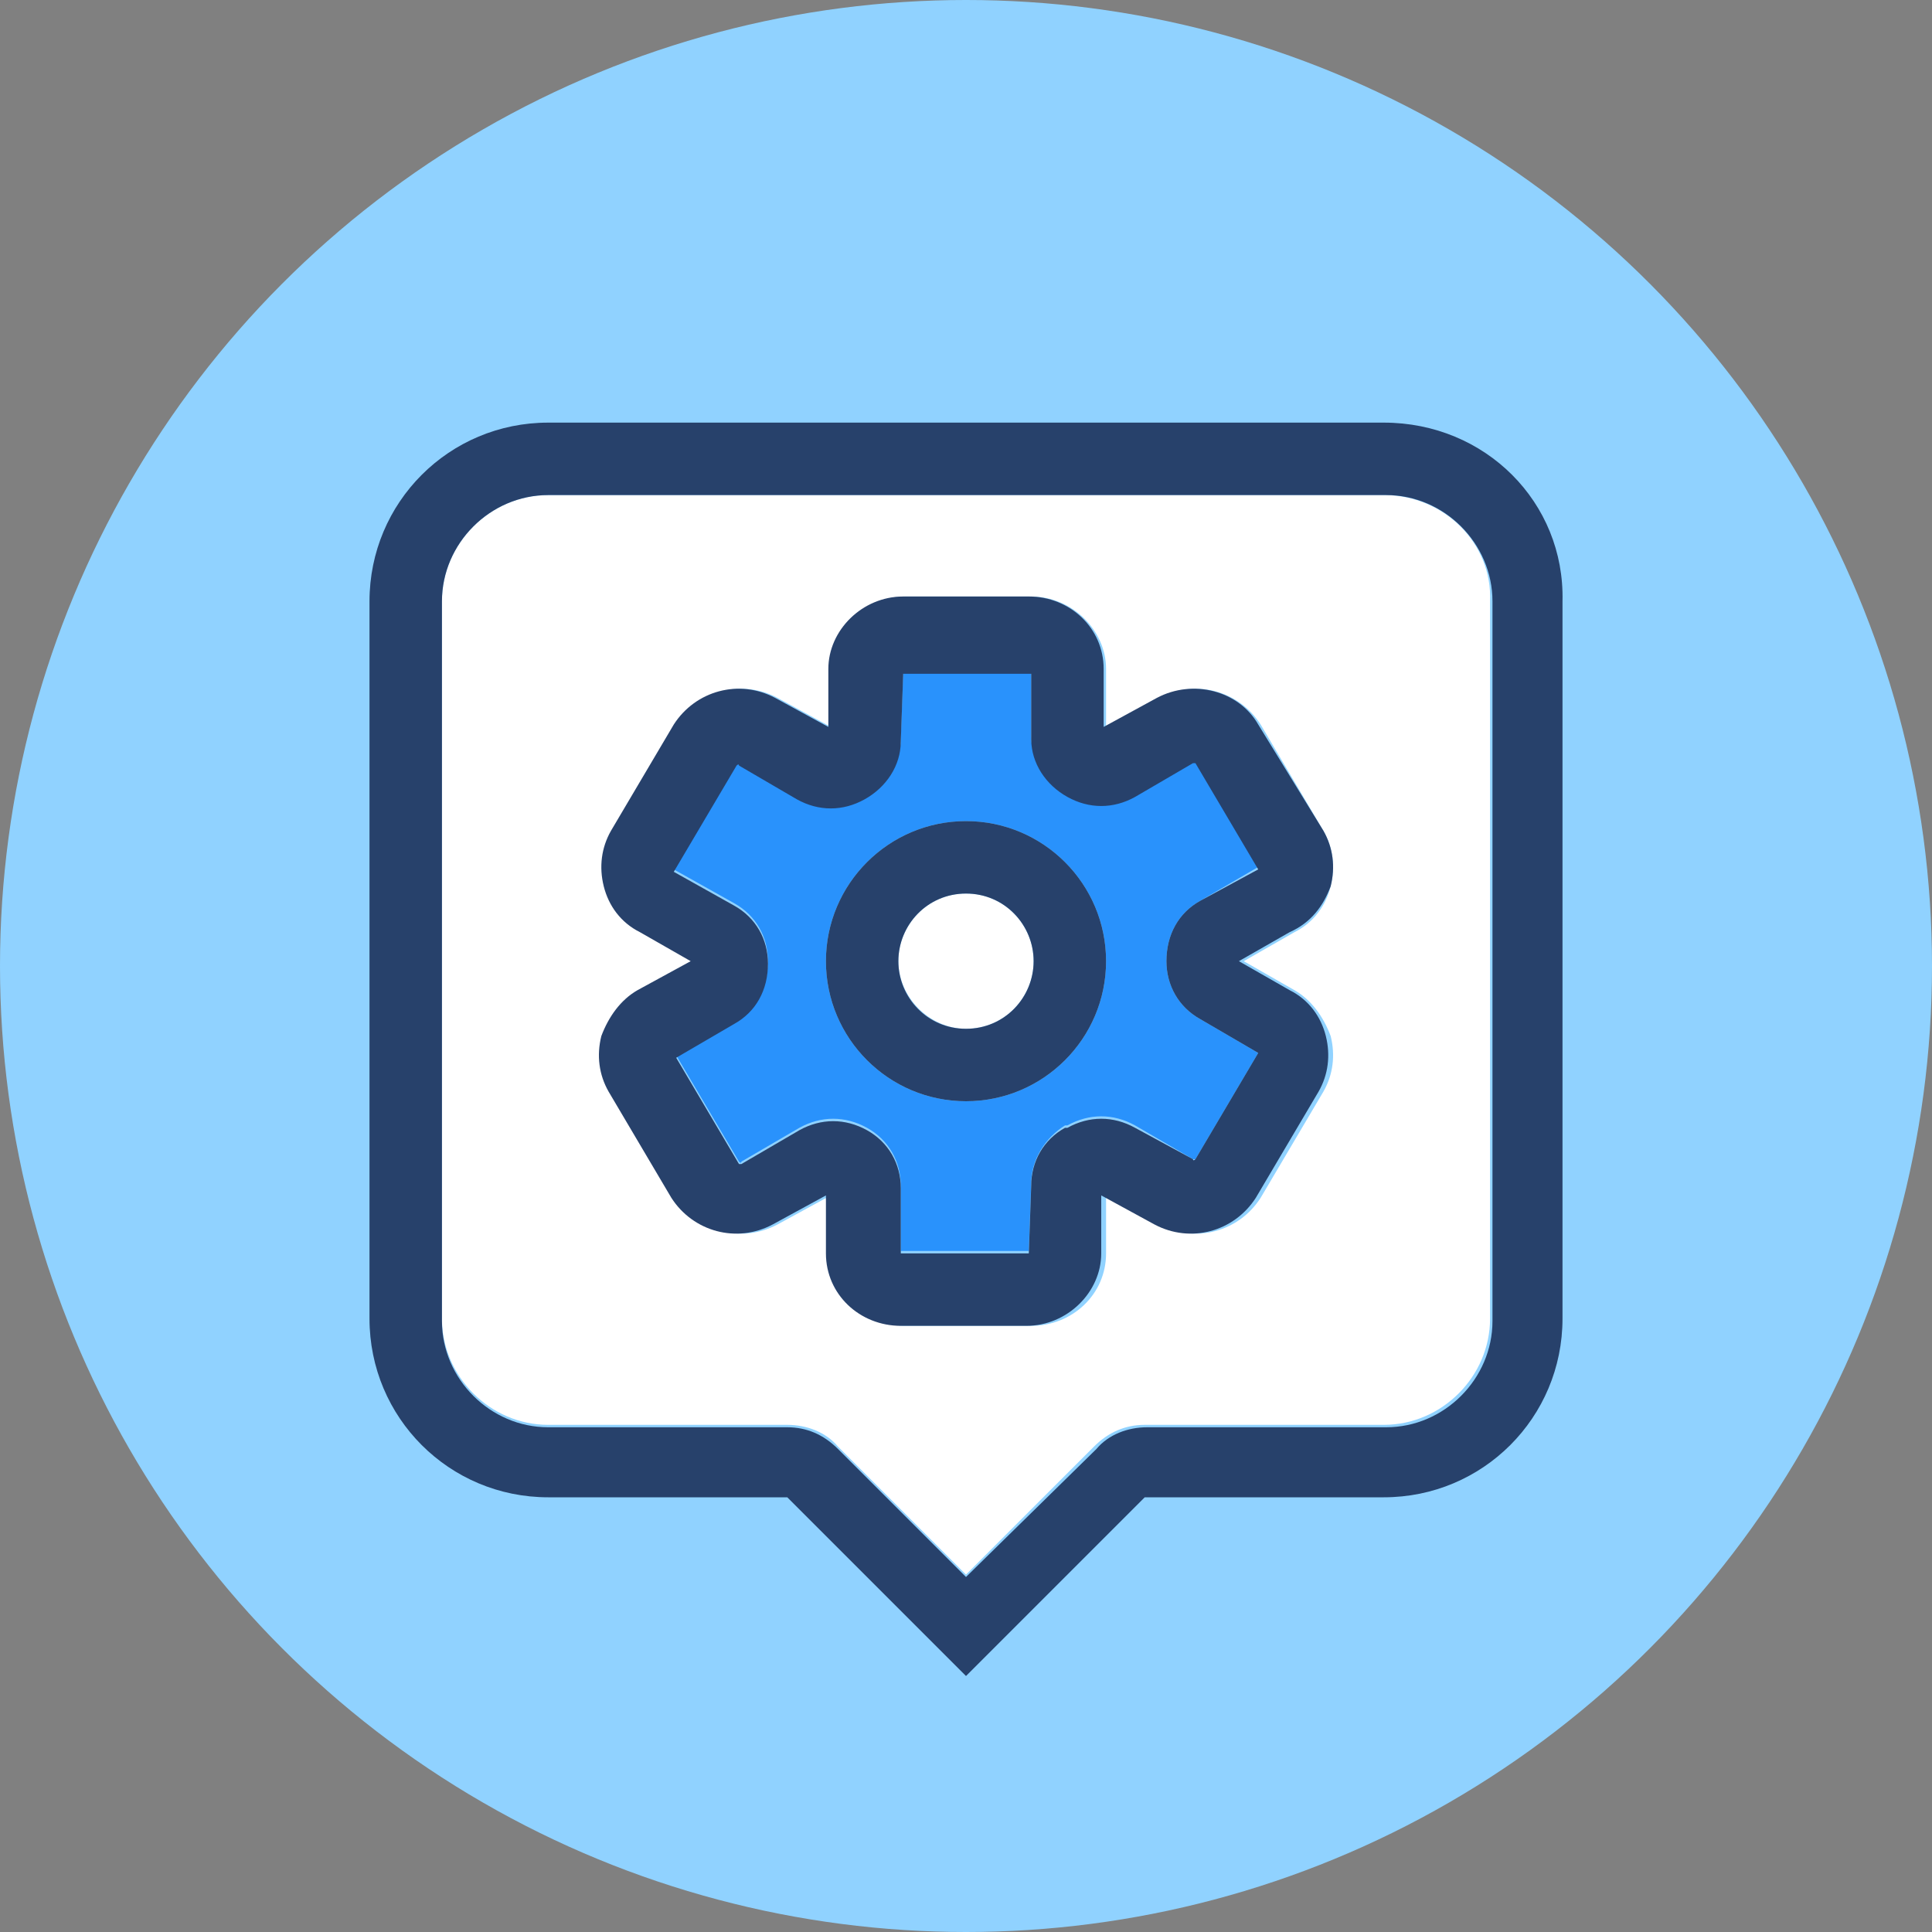
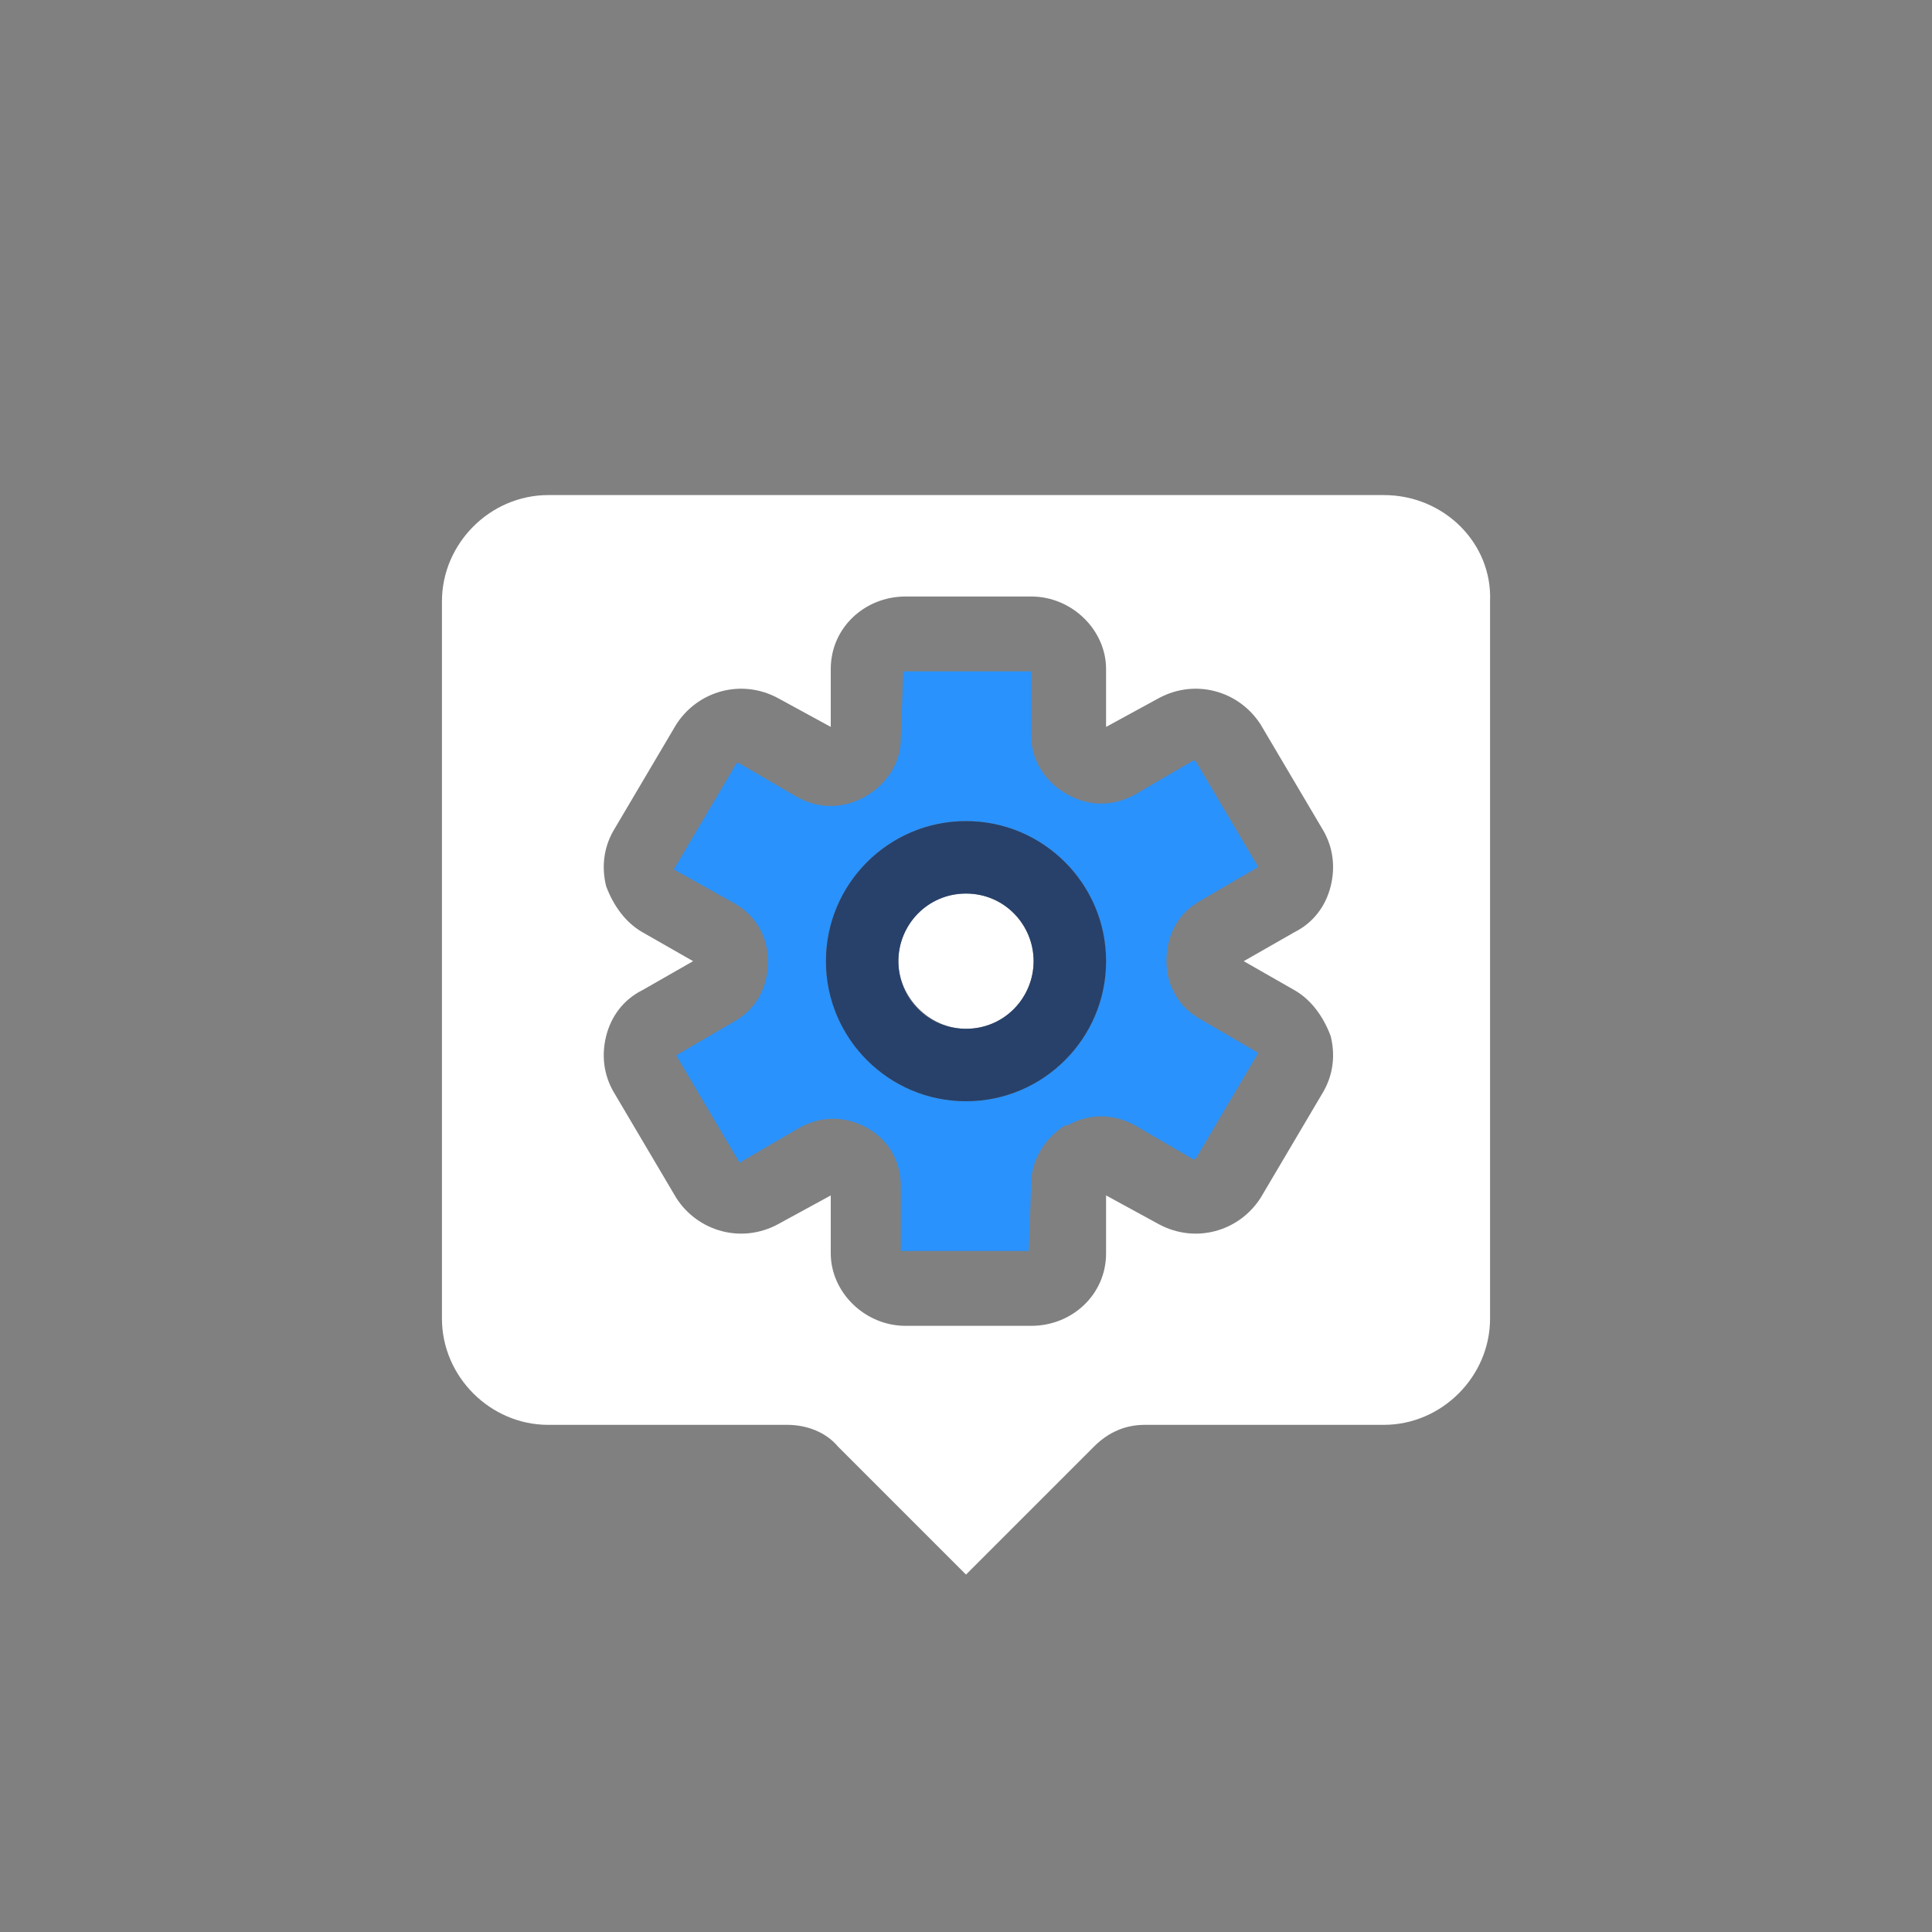
<svg xmlns="http://www.w3.org/2000/svg" version="1.1" id="Calque_1" x="0px" y="0px" viewBox="0 0 80 80" style="enable-background:new 0 0 80 80;" xml:space="preserve">
  <rect x="0" y="0" width="80" height="80" fill="#808080" stroke="none" />
  <style type="text/css">
	.st0{fill:#90D2FF;}
	.st1{fill:#FFFFFF;}
	.st2{fill:#27416B;}
	.st3{fill:#2992FC;}
	.st4{fill-rule:evenodd;clip-rule:evenodd;fill:#FFFFFF;}
	
		.st5{fill-rule:evenodd;clip-rule:evenodd;fill:#2992FC;stroke:#27416B;stroke-width:3;stroke-linecap:round;stroke-linejoin:round;stroke-miterlimit:10;}
	.st6{fill-rule:evenodd;clip-rule:evenodd;fill:#FFFFFF;stroke:#27416B;stroke-width:3;stroke-miterlimit:10;}
</style>
  <g>
-     <circle class="st0" cx="40" cy="40" r="40" />
-   </g>
+     </g>
  <g>
    <path class="st1" d="M57.3,20.5H22.7c-2.4,0-4.4,2-4.4,4.4v29.7c0,2.4,2,4.4,4.4,4.4h9.9c0.8,0,1.6,0.3,2.1,0.9l5.3,5.3l5.3-5.3   c0.6-0.6,1.3-0.9,2.1-0.9h9.9c2.4,0,4.4-2,4.4-4.4V24.9C61.8,22.5,59.8,20.5,57.3,20.5z M53.6,41c0.7,0.4,1.2,1.1,1.5,1.9   c0.2,0.8,0.1,1.6-0.3,2.3l-2.6,4.4c-0.9,1.4-2.7,1.9-4.2,1.1l-2.2-1.2v2.4c0,1.7-1.4,3-3.1,3h-5.2c-1.7,0-3.1-1.4-3.1-3v-2.4   l-2.2,1.2c-1.5,0.8-3.3,0.3-4.2-1.1l-2.6-4.4c-0.4-0.7-0.5-1.5-0.3-2.3s0.7-1.5,1.5-1.9l2.1-1.2l-2.1-1.2c-0.7-0.4-1.2-1.1-1.5-1.9   c-0.2-0.8-0.1-1.6,0.3-2.3L28,30c0.9-1.4,2.7-1.9,4.2-1.1l2.2,1.2v-2.4c0-1.7,1.4-3,3.1-3h5.2c1.7,0,3.1,1.4,3.1,3v2.4l2.2-1.2   c1.5-0.8,3.3-0.3,4.2,1.1l2.6,4.4c0.4,0.7,0.5,1.5,0.3,2.3s-0.7,1.5-1.5,1.9l-2.1,1.2L53.6,41z" />
-     <path class="st2" d="M57.3,17.5H22.7c-4.1,0-7.4,3.3-7.4,7.4v29.7c0,4.1,3.3,7.4,7.4,7.4h9.9l7.4,7.4l7.4-7.4h9.9   c4.1,0,7.4-3.3,7.4-7.4V24.9C64.8,20.8,61.5,17.5,57.3,17.5z M61.8,54.7c0,2.4-2,4.4-4.4,4.4h-9.9c-0.8,0-1.6,0.3-2.1,0.9L40,65.3   L34.7,60c-0.6-0.6-1.3-0.9-2.1-0.9h-9.9c-2.4,0-4.4-2-4.4-4.4V24.9c0-2.4,2-4.4,4.4-4.4h34.7c2.4,0,4.4,2,4.4,4.4   C61.8,24.9,61.8,54.7,61.8,54.7z" />
    <path class="st3" d="M49.4,31.5L47,32.9c-0.9,0.5-1.9,0.5-2.8,0l0,0c-0.9-0.5-1.5-1.4-1.5-2.4v-2.7h-5.3l-0.1,2.8   c0,1-0.6,1.9-1.5,2.4s-1.9,0.5-2.8,0l-2.4-1.4c-0.1,0-0.1,0-0.1,0L27.9,36l2.5,1.4c0.9,0.5,1.4,1.4,1.4,2.4c0,1.1-0.5,2-1.4,2.5   L28,43.7l2.6,4.4c0,0,0.1,0.1,0.1,0l2.4-1.4c0.9-0.5,1.9-0.5,2.8,0l0,0c0.9,0.5,1.4,1.4,1.4,2.4v2.7h5.3l0.1-2.8   c0-1,0.6-1.9,1.4-2.4c0,0,0,0,0.1,0c0.9-0.5,1.9-0.5,2.8,0l2.4,1.4c0.1,0,0.1,0,0.1,0l2.6-4.4l0,0l-2.4-1.4   c-0.9-0.5-1.4-1.4-1.4-2.4c0-1.1,0.5-2,1.4-2.5l2.4-1.4l-2.6-4.4C49.5,31.5,49.4,31.5,49.4,31.5z M40,45.6c-3.2,0-5.8-2.6-5.8-5.8   S36.8,34,40,34s5.8,2.6,5.8,5.8S43.2,45.6,40,45.6z" />
-     <path class="st2" d="M55.1,36.7c0.2-0.8,0.1-1.6-0.3-2.3L52.1,30c-0.8-1.4-2.7-1.9-4.2-1.1l-2.2,1.2v-2.4c0-1.7-1.4-3-3.1-3h-5.2   c-1.7,0-3.1,1.4-3.1,3v2.4l-2.2-1.2c-1.5-0.8-3.3-0.3-4.2,1.1l-2.6,4.4c-0.4,0.7-0.5,1.5-0.3,2.3s0.7,1.5,1.5,1.9l2.1,1.2L26.4,41   c-0.7,0.4-1.2,1.1-1.5,1.9c-0.2,0.8-0.1,1.6,0.3,2.3l2.6,4.4c0.9,1.4,2.7,1.9,4.2,1.1l2.2-1.2v2.4c0,1.7,1.4,3,3.1,3h5.2   c1.7,0,3.1-1.4,3.1-3v-2.4l2.2,1.2c1.5,0.8,3.3,0.3,4.2-1.1l2.6-4.4c0.4-0.7,0.5-1.5,0.3-2.3s-0.7-1.5-1.5-1.9l-2.1-1.2l2.1-1.2   C54.3,38.2,54.8,37.5,55.1,36.7z M49.7,37.3c-0.9,0.5-1.4,1.4-1.4,2.5c0,1,0.5,1.9,1.4,2.4l2.4,1.4l0,0L49.5,48c0,0-0.1,0.1-0.1,0   L47,46.7c-0.9-0.5-1.9-0.5-2.8,0c0,0,0,0-0.1,0c-0.9,0.5-1.4,1.4-1.4,2.4l-0.1,2.8h-5.3v-2.7c0-1-0.5-1.9-1.4-2.4l0,0   c-0.9-0.5-1.9-0.5-2.8,0l-2.4,1.4c-0.1,0-0.1,0-0.1,0L28,43.8l2.4-1.4c0.9-0.5,1.4-1.4,1.4-2.5c0-1-0.5-1.9-1.4-2.4l-2.5-1.4   l2.6-4.4c0,0,0.1-0.1,0.1,0l2.4,1.4c0.9,0.5,1.9,0.5,2.8,0c0.9-0.5,1.5-1.4,1.5-2.4l0.1-2.8h5.3v2.7c0,1,0.6,1.9,1.5,2.4l0,0   c0.9,0.5,1.9,0.5,2.8,0l2.4-1.4c0.1,0,0.1,0,0.1,0l2.6,4.4L49.7,37.3z" />
    <path class="st1" d="M40,37c-1.6,0-2.8,1.3-2.8,2.8s1.3,2.8,2.8,2.8c1.6,0,2.8-1.3,2.8-2.8S41.6,37,40,37z" />
    <path class="st2" d="M40,34c-3.2,0-5.8,2.6-5.8,5.8s2.6,5.8,5.8,5.8s5.8-2.6,5.8-5.8S43.2,34,40,34z M40,42.6   c-1.6,0-2.8-1.3-2.8-2.8S38.4,37,40,37s2.8,1.3,2.8,2.8S41.6,42.6,40,42.6z" />
  </g>
  <g>
    <circle class="st3" cx="124.2" cy="40" r="40" />
  </g>
  <g>
    <g>
      <path class="st4" d="M117.9,61c-0.3-0.3-0.7-0.4-1.1-0.4h-9.9c-3.3,0-5.9-2.7-5.9-5.9V24.9c0-3.3,2.7-5.9,5.9-5.9h34.7    c3.3,0,5.9,2.7,5.9,5.9v29.7c0,3.3-2.7,5.9-5.9,5.9h-9.9c-0.4,0-0.8,0.2-1.1,0.4l-6.4,6.4L117.9,61z" />
      <path class="st2" d="M141.6,20.5c2.4,0,4.4,2,4.4,4.4v29.7c0,2.4-2,4.4-4.4,4.4h-9.9c-0.8,0-1.6,0.3-2.1,0.9l-5.3,5.3l-5.3-5.3    c-0.6-0.6-1.3-0.9-2.1-0.9H107c-2.4,0-4.4-2-4.4-4.4V24.9c0-2.4,2-4.4,4.4-4.4H141.6 M141.6,17.5h-34.7c-4.1,0-7.4,3.3-7.4,7.4    v29.7c0,4.1,3.3,7.4,7.4,7.4h9.9l7.4,7.4l7.4-7.4h9.9c4.1,0,7.4-3.3,7.4-7.4V24.9C149,20.8,145.7,17.5,141.6,17.5L141.6,17.5z" />
    </g>
    <g>
      <path class="st5" d="M137.1,42.3l-2.4-1.4c-0.4-0.2-0.6-0.6-0.6-1.1v-0.1c0-0.4,0.2-0.9,0.6-1.1l2.4-1.4c0.8-0.4,1-1.4,0.6-2.1    l-2.6-4.4c-0.4-0.7-1.4-1-2.2-0.6l-2.4,1.4c-0.4,0.2-0.9,0.2-1.3,0l0,0c-0.4-0.2-0.7-0.6-0.7-1.1v-2.7c0-0.9-0.7-1.5-1.6-1.5h-5.2    c-0.9,0-1.6,0.7-1.6,1.5v2.7c0,0.5-0.3,0.9-0.7,1.1l0,0c-0.4,0.2-0.9,0.3-1.3,0l-2.4-1.4c-0.8-0.4-1.7-0.2-2.2,0.6l-2.6,4.4    c-0.4,0.7-0.2,1.7,0.6,2.1l2.4,1.4c0.4,0.2,0.6,0.6,0.6,1.1v0.1c0,0.4-0.2,0.9-0.6,1.1l-2.4,1.4c-0.8,0.4-1,1.4-0.6,2.1l2.6,4.4    c0.4,0.7,1.4,1,2.2,0.6L118,48c0.4-0.2,0.9-0.2,1.3,0l0,0c0.4,0.2,0.7,0.6,0.7,1.1v2.7c0,0.9,0.7,1.5,1.6,1.5h5.2    c0.9,0,1.6-0.7,1.6-1.5v-2.7c0-0.5,0.3-0.9,0.7-1.1l0,0c0.4-0.2,0.9-0.3,1.3,0l2.4,1.4c0.8,0.4,1.7,0.2,2.2-0.6l2.6-4.4    C138.1,43.7,137.9,42.7,137.1,42.3z" />
      <circle class="st6" cx="124.2" cy="39.8" r="4.3" />
    </g>
  </g>
</svg>